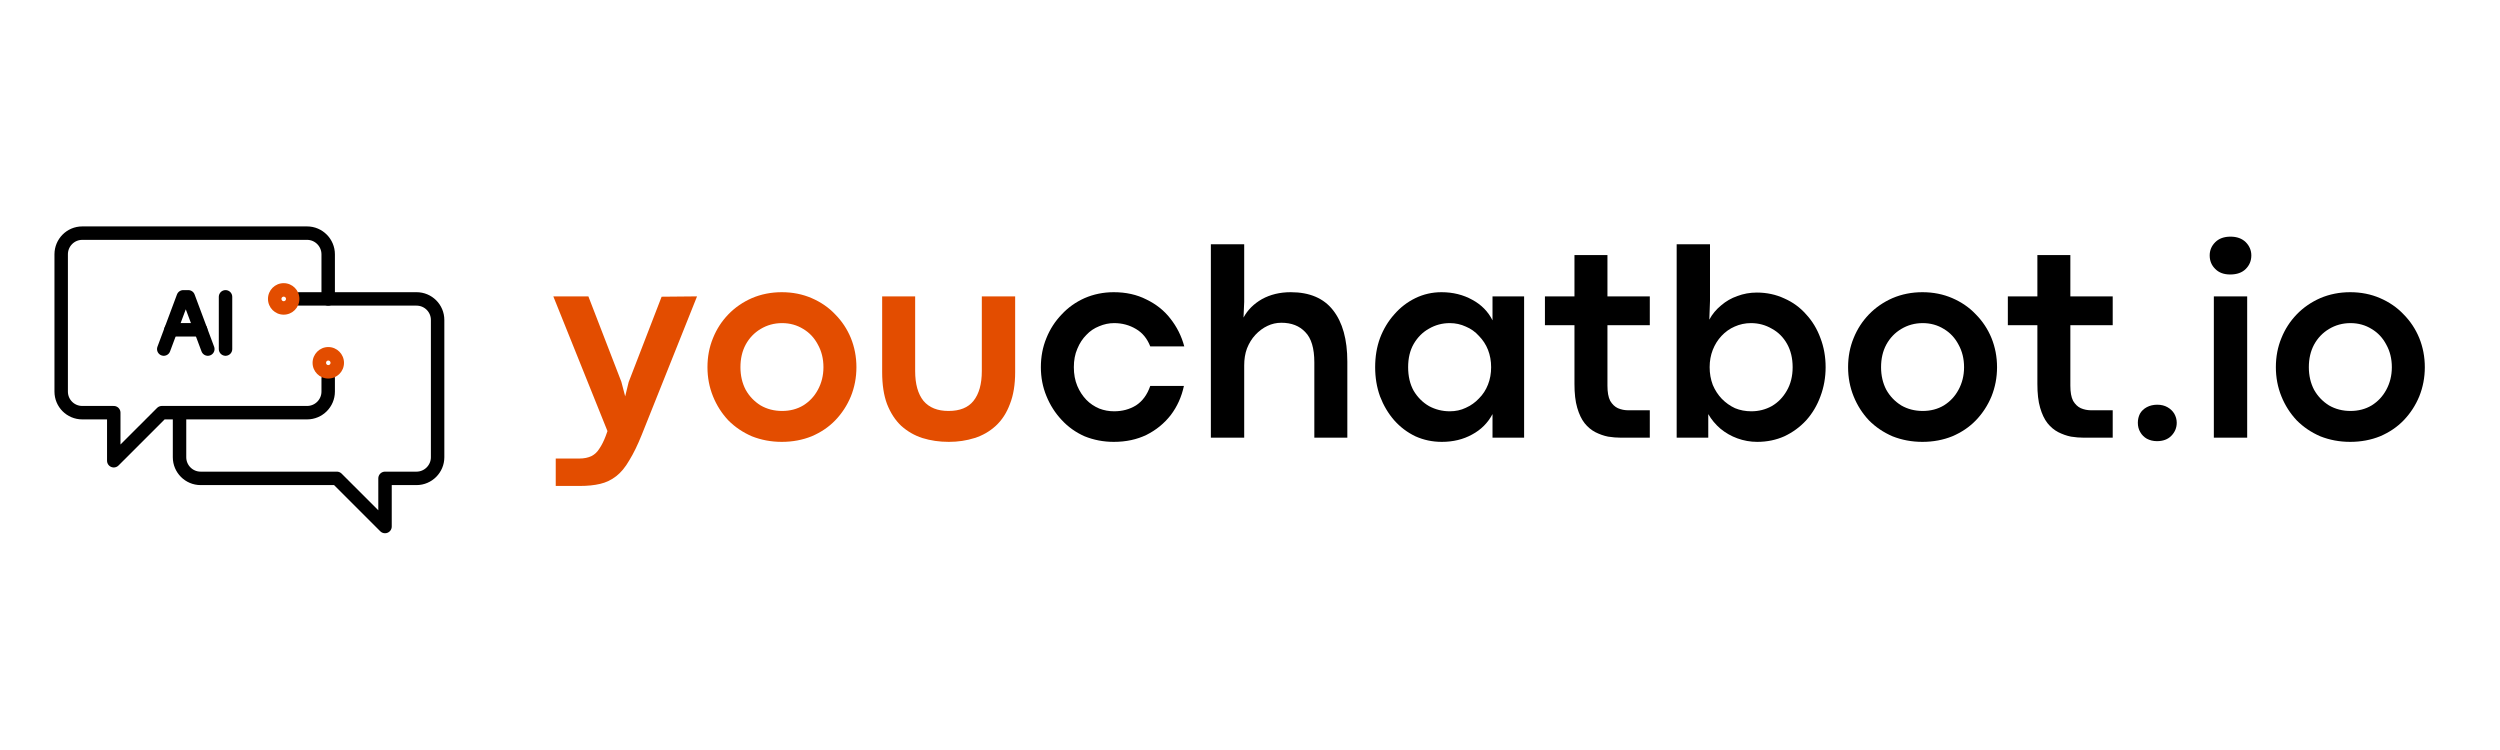
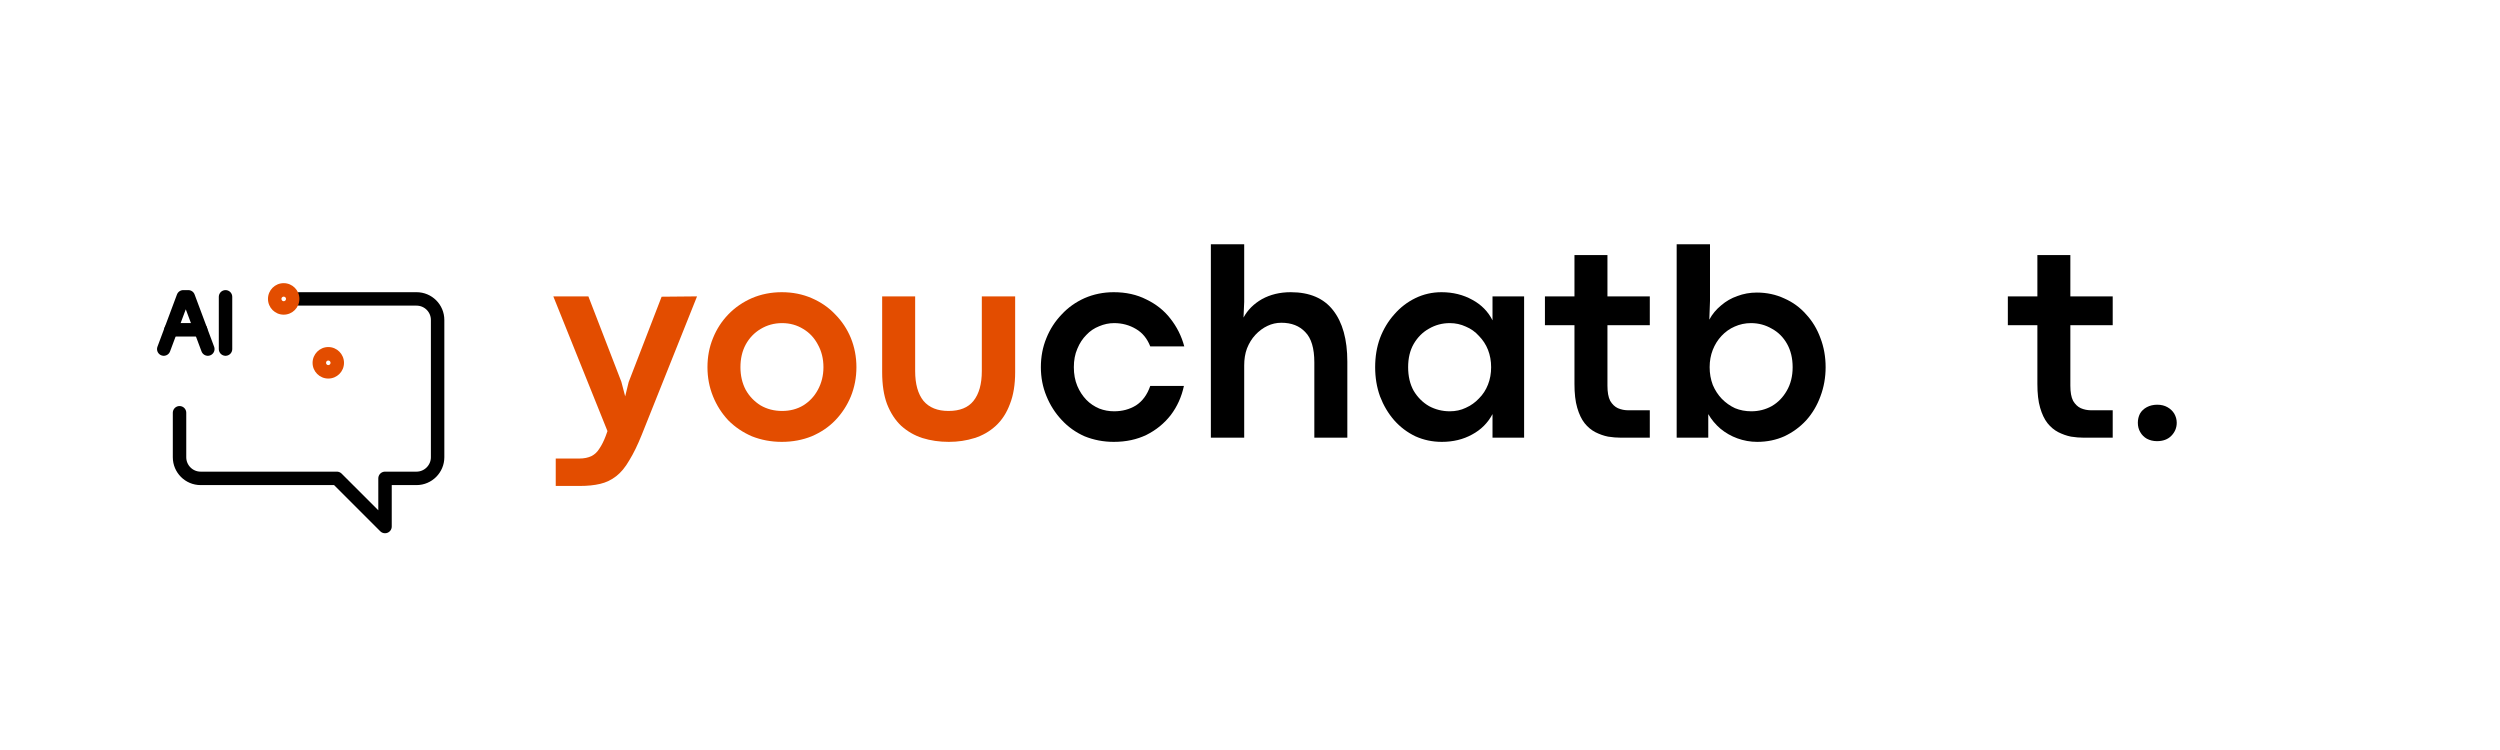
<svg xmlns="http://www.w3.org/2000/svg" width="150" zoomAndPan="magnify" viewBox="0 0 112.5 33.75" height="45" preserveAspectRatio="xMidYMid meet" version="1.0">
  <defs>
    <g />
    <clipPath id="ff2da688dc">
-       <path d="M 2.449 10.172 L 16 10.172 L 16 22 L 2.449 22 Z M 2.449 10.172 " clip-rule="nonzero" />
-     </clipPath>
+       </clipPath>
  </defs>
  <g clip-path="url(#ff2da688dc)">
    <path stroke-linecap="round" transform="matrix(0.605, 0, 0, 0.605, 1.542, 7.413)" fill="none" stroke-linejoin="round" d="M 21.862 15.899 L 21.862 16.873 C 21.862 17.738 21.158 18.442 20.293 18.442 L 9.489 18.442 L 5.913 22.017 L 5.913 18.442 L 3.57 18.442 C 2.699 18.442 2.002 17.738 2.002 16.873 L 2.002 6.663 C 2.002 5.798 2.699 5.088 3.57 5.088 L 20.293 5.088 C 21.158 5.088 21.862 5.798 21.862 6.663 L 21.862 9.98 " stroke="#000000" stroke-width="1" stroke-opacity="1" stroke-miterlimit="4" />
  </g>
  <path stroke-linecap="round" transform="matrix(0.605, 0, 0, 0.605, 1.542, 7.413)" fill="none" stroke-linejoin="round" d="M 19.719 9.98 L 28.432 9.98 C 29.297 9.98 30.001 10.677 30.001 11.548 L 30.001 21.759 C 30.001 22.618 29.297 23.328 28.432 23.328 L 26.089 23.328 L 26.089 26.91 L 22.507 23.328 L 12.374 23.328 C 11.502 23.328 10.805 22.618 10.805 21.759 L 10.805 18.448 " stroke="#000000" stroke-width="1" stroke-opacity="1" stroke-miterlimit="4" />
  <path stroke-linecap="round" transform="matrix(0.605, 0, 0, 0.605, 1.542, 7.413)" fill="none" stroke-linejoin="round" d="M 14.226 9.825 L 14.226 13.711 " stroke="#000000" stroke-width="1" stroke-opacity="1" stroke-miterlimit="4" />
  <path stroke-linecap="round" transform="matrix(0.605, 0, 0, 0.605, 1.542, 7.413)" fill="none" stroke-linejoin="round" d="M 12.909 13.711 L 11.457 9.825 L 11.083 9.825 L 9.631 13.711 " stroke="#000000" stroke-width="1" stroke-opacity="1" stroke-miterlimit="4" />
  <path stroke-linecap="round" transform="matrix(0.605, 0, 0, 0.605, 1.542, 7.413)" fill="none" stroke-linejoin="round" d="M 12.374 12.278 L 10.166 12.278 " stroke="#000000" stroke-width="1" stroke-opacity="1" stroke-miterlimit="4" />
  <path fill="#e34d00" d="M 12.766 13.348 C 12.824 13.348 12.871 13.395 12.871 13.449 C 12.871 13.508 12.824 13.555 12.766 13.555 C 12.711 13.555 12.664 13.508 12.664 13.449 C 12.664 13.395 12.711 13.348 12.766 13.348 M 12.766 12.742 C 12.375 12.742 12.059 13.059 12.059 13.449 C 12.059 13.844 12.375 14.16 12.766 14.16 C 13.156 14.16 13.473 13.844 13.473 13.449 C 13.473 13.059 13.156 12.742 12.766 12.742 Z M 12.766 12.742 " fill-opacity="1" fill-rule="nonzero" />
  <path fill="#e34d00" d="M 14.773 16.223 C 14.828 16.223 14.875 16.27 14.875 16.328 C 14.875 16.383 14.828 16.43 14.773 16.43 C 14.715 16.43 14.672 16.383 14.672 16.328 C 14.672 16.27 14.715 16.223 14.773 16.223 M 14.773 15.617 C 14.383 15.617 14.066 15.938 14.066 16.328 C 14.066 16.719 14.383 17.035 14.773 17.035 C 15.164 17.035 15.48 16.719 15.48 16.328 C 15.48 15.938 15.164 15.617 14.773 15.617 Z M 14.773 15.617 " fill-opacity="1" fill-rule="nonzero" />
  <g fill="#e34d00" fill-opacity="1">
    <g transform="translate(24.711, 19.696)">
      <g>
        <path d="M 1.375 2.172 L 0.297 2.172 L 0.297 0.938 L 1.359 0.938 C 1.578 0.938 1.758 0.898 1.906 0.828 C 2.051 0.754 2.172 0.641 2.266 0.484 C 2.367 0.336 2.461 0.148 2.547 -0.078 L 2.625 -0.297 L 0.188 -6.359 L 1.766 -6.359 L 3.25 -2.516 L 3.422 -1.859 L 3.578 -2.5 L 5.062 -6.344 L 6.656 -6.359 L 4.172 -0.141 C 3.984 0.328 3.797 0.711 3.609 1.016 C 3.43 1.328 3.234 1.566 3.016 1.734 C 2.805 1.898 2.566 2.016 2.297 2.078 C 2.035 2.141 1.727 2.172 1.375 2.172 Z M 1.375 2.172 " />
      </g>
    </g>
  </g>
  <g fill="#e34d00" fill-opacity="1">
    <g transform="translate(31.414, 19.696)">
      <g>
        <path d="M 3.766 0.188 C 3.285 0.188 2.836 0.102 2.422 -0.062 C 2.016 -0.238 1.66 -0.477 1.359 -0.781 C 1.066 -1.094 0.836 -1.453 0.672 -1.859 C 0.504 -2.273 0.422 -2.711 0.422 -3.172 C 0.422 -3.641 0.504 -4.078 0.672 -4.484 C 0.836 -4.891 1.066 -5.242 1.359 -5.547 C 1.66 -5.859 2.016 -6.102 2.422 -6.281 C 2.836 -6.457 3.285 -6.547 3.766 -6.547 C 4.254 -6.547 4.703 -6.457 5.109 -6.281 C 5.523 -6.102 5.879 -5.859 6.172 -5.547 C 6.473 -5.242 6.707 -4.891 6.875 -4.484 C 7.039 -4.078 7.125 -3.641 7.125 -3.172 C 7.125 -2.703 7.039 -2.266 6.875 -1.859 C 6.707 -1.453 6.473 -1.094 6.172 -0.781 C 5.879 -0.477 5.523 -0.238 5.109 -0.062 C 4.703 0.102 4.254 0.188 3.766 0.188 Z M 3.781 -1.203 C 4.133 -1.203 4.453 -1.285 4.734 -1.453 C 5.016 -1.629 5.234 -1.863 5.391 -2.156 C 5.555 -2.457 5.641 -2.797 5.641 -3.172 C 5.641 -3.555 5.555 -3.895 5.391 -4.188 C 5.234 -4.488 5.016 -4.723 4.734 -4.891 C 4.453 -5.066 4.133 -5.156 3.781 -5.156 C 3.426 -5.156 3.102 -5.066 2.812 -4.891 C 2.531 -4.723 2.305 -4.488 2.141 -4.188 C 1.984 -3.895 1.906 -3.555 1.906 -3.172 C 1.906 -2.797 1.984 -2.457 2.141 -2.156 C 2.305 -1.863 2.531 -1.629 2.812 -1.453 C 3.102 -1.285 3.426 -1.203 3.781 -1.203 Z M 3.781 -1.203 " />
      </g>
    </g>
  </g>
  <g fill="#e34d00" fill-opacity="1">
    <g transform="translate(38.963, 19.696)">
      <g>
        <path d="M 3.734 0.188 C 3.305 0.188 2.91 0.129 2.547 0.016 C 2.191 -0.098 1.875 -0.281 1.594 -0.531 C 1.32 -0.789 1.109 -1.117 0.953 -1.516 C 0.805 -1.91 0.734 -2.391 0.734 -2.953 L 0.734 -6.359 L 2.219 -6.359 L 2.219 -3 C 2.219 -2.414 2.344 -1.969 2.594 -1.656 C 2.852 -1.352 3.227 -1.203 3.719 -1.203 C 4.227 -1.203 4.602 -1.352 4.844 -1.656 C 5.094 -1.969 5.219 -2.414 5.219 -3 L 5.219 -6.359 L 6.719 -6.359 L 6.719 -2.953 C 6.719 -2.391 6.641 -1.91 6.484 -1.516 C 6.336 -1.117 6.125 -0.789 5.844 -0.531 C 5.57 -0.281 5.254 -0.098 4.891 0.016 C 4.535 0.129 4.148 0.188 3.734 0.188 Z M 3.734 0.188 " />
      </g>
    </g>
  </g>
  <g fill="#000000" fill-opacity="1">
    <g transform="translate(46.417, 19.696)">
      <g>
        <path d="M 3.703 0.188 C 3.234 0.188 2.797 0.102 2.391 -0.062 C 1.992 -0.238 1.648 -0.484 1.359 -0.797 C 1.066 -1.109 0.836 -1.469 0.672 -1.875 C 0.504 -2.281 0.422 -2.711 0.422 -3.172 C 0.422 -3.641 0.504 -4.078 0.672 -4.484 C 0.836 -4.891 1.066 -5.242 1.359 -5.547 C 1.648 -5.859 1.992 -6.102 2.391 -6.281 C 2.797 -6.457 3.234 -6.547 3.703 -6.547 C 4.254 -6.547 4.742 -6.438 5.172 -6.219 C 5.609 -6.008 5.969 -5.723 6.25 -5.359 C 6.539 -4.992 6.75 -4.578 6.875 -4.109 L 5.344 -4.109 C 5.207 -4.461 4.992 -4.723 4.703 -4.891 C 4.41 -5.066 4.082 -5.156 3.719 -5.156 C 3.488 -5.156 3.266 -5.109 3.047 -5.016 C 2.828 -4.93 2.633 -4.801 2.469 -4.625 C 2.301 -4.457 2.164 -4.25 2.062 -4 C 1.957 -3.758 1.906 -3.484 1.906 -3.172 C 1.906 -2.859 1.957 -2.578 2.062 -2.328 C 2.164 -2.086 2.301 -1.879 2.469 -1.703 C 2.633 -1.535 2.828 -1.406 3.047 -1.312 C 3.266 -1.227 3.488 -1.188 3.719 -1.188 C 4.082 -1.188 4.41 -1.273 4.703 -1.453 C 4.992 -1.641 5.207 -1.93 5.344 -2.328 L 6.859 -2.328 C 6.754 -1.836 6.555 -1.398 6.266 -1.016 C 5.973 -0.641 5.609 -0.344 5.172 -0.125 C 4.742 0.082 4.254 0.188 3.703 0.188 Z M 3.703 0.188 " />
      </g>
    </g>
  </g>
  <g fill="#000000" fill-opacity="1">
    <g transform="translate(53.614, 19.696)">
      <g>
        <path d="M 2.375 0 L 0.875 0 L 0.875 -8.703 L 2.375 -8.703 L 2.375 -6.109 L 2.344 -5.406 C 2.531 -5.75 2.805 -6.023 3.172 -6.234 C 3.547 -6.441 3.977 -6.547 4.469 -6.547 C 5.32 -6.547 5.957 -6.273 6.375 -5.734 C 6.801 -5.191 7.016 -4.422 7.016 -3.422 L 7.016 0 L 5.531 0 L 5.531 -3.391 C 5.531 -4.023 5.395 -4.477 5.125 -4.75 C 4.863 -5.031 4.504 -5.172 4.047 -5.172 C 3.828 -5.172 3.617 -5.125 3.422 -5.031 C 3.223 -4.938 3.039 -4.801 2.875 -4.625 C 2.719 -4.457 2.594 -4.254 2.5 -4.016 C 2.414 -3.785 2.375 -3.531 2.375 -3.25 Z M 2.375 0 " />
      </g>
    </g>
  </g>
  <g fill="#000000" fill-opacity="1">
    <g transform="translate(61.46, 19.696)">
      <g>
        <path d="M 3.422 0.188 C 2.992 0.188 2.598 0.102 2.234 -0.062 C 1.867 -0.238 1.551 -0.477 1.281 -0.781 C 1.008 -1.094 0.797 -1.453 0.641 -1.859 C 0.492 -2.273 0.422 -2.711 0.422 -3.172 C 0.422 -3.641 0.492 -4.078 0.641 -4.484 C 0.797 -4.891 1.008 -5.242 1.281 -5.547 C 1.551 -5.859 1.867 -6.102 2.234 -6.281 C 2.598 -6.457 2.988 -6.547 3.406 -6.547 C 3.926 -6.547 4.391 -6.43 4.797 -6.203 C 5.203 -5.984 5.504 -5.676 5.703 -5.281 L 5.703 -6.359 L 7.125 -6.359 L 7.125 0 L 5.703 0 L 5.703 -1.062 C 5.492 -0.664 5.188 -0.359 4.781 -0.141 C 4.383 0.078 3.93 0.188 3.422 0.188 Z M 3.781 -1.188 C 4.039 -1.188 4.281 -1.238 4.5 -1.344 C 4.727 -1.445 4.926 -1.586 5.094 -1.766 C 5.27 -1.941 5.406 -2.148 5.5 -2.391 C 5.594 -2.629 5.641 -2.891 5.641 -3.172 C 5.641 -3.453 5.594 -3.711 5.5 -3.953 C 5.406 -4.191 5.27 -4.398 5.094 -4.578 C 4.926 -4.766 4.727 -4.906 4.5 -5 C 4.281 -5.102 4.039 -5.156 3.781 -5.156 C 3.438 -5.156 3.125 -5.07 2.844 -4.906 C 2.562 -4.75 2.332 -4.52 2.156 -4.219 C 1.988 -3.926 1.906 -3.578 1.906 -3.172 C 1.906 -2.766 1.988 -2.41 2.156 -2.109 C 2.332 -1.816 2.562 -1.586 2.844 -1.422 C 3.133 -1.266 3.445 -1.188 3.781 -1.188 Z M 3.781 -1.188 " />
      </g>
    </g>
  </g>
  <g fill="#000000" fill-opacity="1">
    <g transform="translate(69.46, 19.696)">
      <g>
        <path d="M 4.781 0 L 3.484 0 C 3.297 0 3.102 -0.016 2.906 -0.047 C 2.707 -0.086 2.516 -0.156 2.328 -0.25 C 2.148 -0.344 1.988 -0.477 1.844 -0.656 C 1.707 -0.832 1.598 -1.062 1.516 -1.344 C 1.43 -1.633 1.391 -1.992 1.391 -2.422 L 1.391 -5.062 L 0.062 -5.062 L 0.062 -6.359 L 1.391 -6.359 L 1.391 -8.219 L 2.875 -8.219 L 2.875 -6.359 L 4.781 -6.359 L 4.781 -5.062 L 2.875 -5.062 L 2.875 -2.344 C 2.875 -2.051 2.914 -1.82 3 -1.656 C 3.094 -1.5 3.207 -1.391 3.344 -1.328 C 3.488 -1.266 3.641 -1.234 3.797 -1.234 L 4.781 -1.234 Z M 4.781 0 " />
      </g>
    </g>
  </g>
  <g fill="#000000" fill-opacity="1">
    <g transform="translate(74.575, 19.696)">
      <g>
        <path d="M 4.5 0.188 C 4.188 0.188 3.891 0.133 3.609 0.031 C 3.328 -0.07 3.07 -0.219 2.844 -0.406 C 2.625 -0.594 2.441 -0.812 2.297 -1.062 L 2.297 0 L 0.875 0 L 0.875 -8.703 L 2.375 -8.703 L 2.375 -6.156 L 2.344 -5.312 C 2.477 -5.562 2.656 -5.773 2.875 -5.953 C 3.094 -6.141 3.336 -6.281 3.609 -6.375 C 3.879 -6.477 4.172 -6.531 4.484 -6.531 C 4.93 -6.531 5.344 -6.441 5.719 -6.266 C 6.102 -6.098 6.43 -5.859 6.703 -5.547 C 6.984 -5.242 7.195 -4.891 7.344 -4.484 C 7.5 -4.078 7.578 -3.641 7.578 -3.172 C 7.578 -2.711 7.5 -2.273 7.344 -1.859 C 7.195 -1.453 6.984 -1.094 6.703 -0.781 C 6.422 -0.477 6.094 -0.238 5.719 -0.062 C 5.352 0.102 4.945 0.188 4.5 0.188 Z M 4.234 -1.188 C 4.566 -1.188 4.875 -1.266 5.156 -1.422 C 5.438 -1.586 5.66 -1.816 5.828 -2.109 C 6.004 -2.41 6.094 -2.766 6.094 -3.172 C 6.094 -3.578 6.008 -3.926 5.844 -4.219 C 5.676 -4.52 5.445 -4.75 5.156 -4.906 C 4.875 -5.07 4.562 -5.156 4.219 -5.156 C 3.957 -5.156 3.711 -5.102 3.484 -5 C 3.266 -4.906 3.066 -4.766 2.891 -4.578 C 2.723 -4.398 2.594 -4.191 2.5 -3.953 C 2.406 -3.711 2.359 -3.453 2.359 -3.172 C 2.359 -2.891 2.406 -2.625 2.5 -2.375 C 2.602 -2.133 2.738 -1.926 2.906 -1.75 C 3.082 -1.57 3.281 -1.43 3.5 -1.328 C 3.727 -1.234 3.973 -1.188 4.234 -1.188 Z M 4.234 -1.188 " />
      </g>
    </g>
  </g>
  <g fill="#000000" fill-opacity="1">
    <g transform="translate(82.742, 19.696)">
      <g>
-         <path d="M 3.766 0.188 C 3.285 0.188 2.836 0.102 2.422 -0.062 C 2.016 -0.238 1.66 -0.477 1.359 -0.781 C 1.066 -1.094 0.836 -1.453 0.672 -1.859 C 0.504 -2.273 0.422 -2.711 0.422 -3.172 C 0.422 -3.641 0.504 -4.078 0.672 -4.484 C 0.836 -4.891 1.066 -5.242 1.359 -5.547 C 1.66 -5.859 2.016 -6.102 2.422 -6.281 C 2.836 -6.457 3.285 -6.547 3.766 -6.547 C 4.254 -6.547 4.703 -6.457 5.109 -6.281 C 5.523 -6.102 5.879 -5.859 6.172 -5.547 C 6.473 -5.242 6.707 -4.891 6.875 -4.484 C 7.039 -4.078 7.125 -3.641 7.125 -3.172 C 7.125 -2.703 7.039 -2.266 6.875 -1.859 C 6.707 -1.453 6.473 -1.094 6.172 -0.781 C 5.879 -0.477 5.523 -0.238 5.109 -0.062 C 4.703 0.102 4.254 0.188 3.766 0.188 Z M 3.781 -1.203 C 4.133 -1.203 4.453 -1.285 4.734 -1.453 C 5.016 -1.629 5.234 -1.863 5.391 -2.156 C 5.555 -2.457 5.641 -2.797 5.641 -3.172 C 5.641 -3.555 5.555 -3.895 5.391 -4.188 C 5.234 -4.488 5.016 -4.723 4.734 -4.891 C 4.453 -5.066 4.133 -5.156 3.781 -5.156 C 3.426 -5.156 3.102 -5.066 2.812 -4.891 C 2.531 -4.723 2.305 -4.488 2.141 -4.188 C 1.984 -3.895 1.906 -3.555 1.906 -3.172 C 1.906 -2.797 1.984 -2.457 2.141 -2.156 C 2.305 -1.863 2.531 -1.629 2.812 -1.453 C 3.102 -1.285 3.426 -1.203 3.781 -1.203 Z M 3.781 -1.203 " />
-       </g>
+         </g>
    </g>
  </g>
  <g fill="#000000" fill-opacity="1">
    <g transform="translate(90.291, 19.696)">
      <g>
        <path d="M 4.781 0 L 3.484 0 C 3.297 0 3.102 -0.016 2.906 -0.047 C 2.707 -0.086 2.516 -0.156 2.328 -0.25 C 2.148 -0.344 1.988 -0.477 1.844 -0.656 C 1.707 -0.832 1.598 -1.062 1.516 -1.344 C 1.43 -1.633 1.391 -1.992 1.391 -2.422 L 1.391 -5.062 L 0.062 -5.062 L 0.062 -6.359 L 1.391 -6.359 L 1.391 -8.219 L 2.875 -8.219 L 2.875 -6.359 L 4.781 -6.359 L 4.781 -5.062 L 2.875 -5.062 L 2.875 -2.344 C 2.875 -2.051 2.914 -1.82 3 -1.656 C 3.094 -1.5 3.207 -1.391 3.344 -1.328 C 3.488 -1.266 3.641 -1.234 3.797 -1.234 L 4.781 -1.234 Z M 4.781 0 " />
      </g>
    </g>
  </g>
  <g fill="#000000" fill-opacity="1">
    <g transform="translate(95.406, 19.696)">
      <g>
        <path d="M 1.656 0.156 C 1.488 0.156 1.336 0.117 1.203 0.047 C 1.078 -0.023 0.977 -0.125 0.906 -0.25 C 0.832 -0.375 0.797 -0.516 0.797 -0.672 C 0.797 -0.816 0.828 -0.953 0.891 -1.078 C 0.961 -1.203 1.066 -1.301 1.203 -1.375 C 1.336 -1.445 1.492 -1.484 1.672 -1.484 C 1.848 -1.484 2 -1.445 2.125 -1.375 C 2.258 -1.301 2.363 -1.203 2.438 -1.078 C 2.508 -0.953 2.547 -0.816 2.547 -0.672 C 2.547 -0.441 2.461 -0.242 2.297 -0.078 C 2.141 0.078 1.926 0.156 1.656 0.156 Z M 1.656 0.156 " />
      </g>
    </g>
  </g>
  <g fill="#000000" fill-opacity="1">
    <g transform="translate(98.748, 19.696)">
      <g>
-         <path d="M 1.609 -7.344 C 1.328 -7.344 1.102 -7.426 0.938 -7.594 C 0.77 -7.758 0.688 -7.961 0.688 -8.203 C 0.688 -8.43 0.77 -8.629 0.938 -8.797 C 1.102 -8.961 1.332 -9.047 1.625 -9.047 C 1.914 -9.047 2.145 -8.961 2.312 -8.797 C 2.477 -8.629 2.562 -8.43 2.562 -8.203 C 2.562 -7.961 2.477 -7.758 2.312 -7.594 C 2.145 -7.426 1.91 -7.344 1.609 -7.344 Z M 2.375 0 L 0.875 0 L 0.875 -6.359 L 2.375 -6.359 Z M 2.375 0 " />
-       </g>
+         </g>
    </g>
  </g>
  <g fill="#000000" fill-opacity="1">
    <g transform="translate(101.992, 19.696)">
      <g>
-         <path d="M 3.766 0.188 C 3.285 0.188 2.836 0.102 2.422 -0.062 C 2.016 -0.238 1.66 -0.477 1.359 -0.781 C 1.066 -1.094 0.836 -1.453 0.672 -1.859 C 0.504 -2.273 0.422 -2.711 0.422 -3.172 C 0.422 -3.641 0.504 -4.078 0.672 -4.484 C 0.836 -4.891 1.066 -5.242 1.359 -5.547 C 1.66 -5.859 2.016 -6.102 2.422 -6.281 C 2.836 -6.457 3.285 -6.547 3.766 -6.547 C 4.254 -6.547 4.703 -6.457 5.109 -6.281 C 5.523 -6.102 5.879 -5.859 6.172 -5.547 C 6.473 -5.242 6.707 -4.891 6.875 -4.484 C 7.039 -4.078 7.125 -3.641 7.125 -3.172 C 7.125 -2.703 7.039 -2.266 6.875 -1.859 C 6.707 -1.453 6.473 -1.094 6.172 -0.781 C 5.879 -0.477 5.523 -0.238 5.109 -0.062 C 4.703 0.102 4.254 0.188 3.766 0.188 Z M 3.781 -1.203 C 4.133 -1.203 4.453 -1.285 4.734 -1.453 C 5.016 -1.629 5.234 -1.863 5.391 -2.156 C 5.555 -2.457 5.641 -2.797 5.641 -3.172 C 5.641 -3.555 5.555 -3.895 5.391 -4.188 C 5.234 -4.488 5.016 -4.723 4.734 -4.891 C 4.453 -5.066 4.133 -5.156 3.781 -5.156 C 3.426 -5.156 3.102 -5.066 2.812 -4.891 C 2.531 -4.723 2.305 -4.488 2.141 -4.188 C 1.984 -3.895 1.906 -3.555 1.906 -3.172 C 1.906 -2.797 1.984 -2.457 2.141 -2.156 C 2.305 -1.863 2.531 -1.629 2.812 -1.453 C 3.102 -1.285 3.426 -1.203 3.781 -1.203 Z M 3.781 -1.203 " />
-       </g>
+         </g>
    </g>
  </g>
</svg>